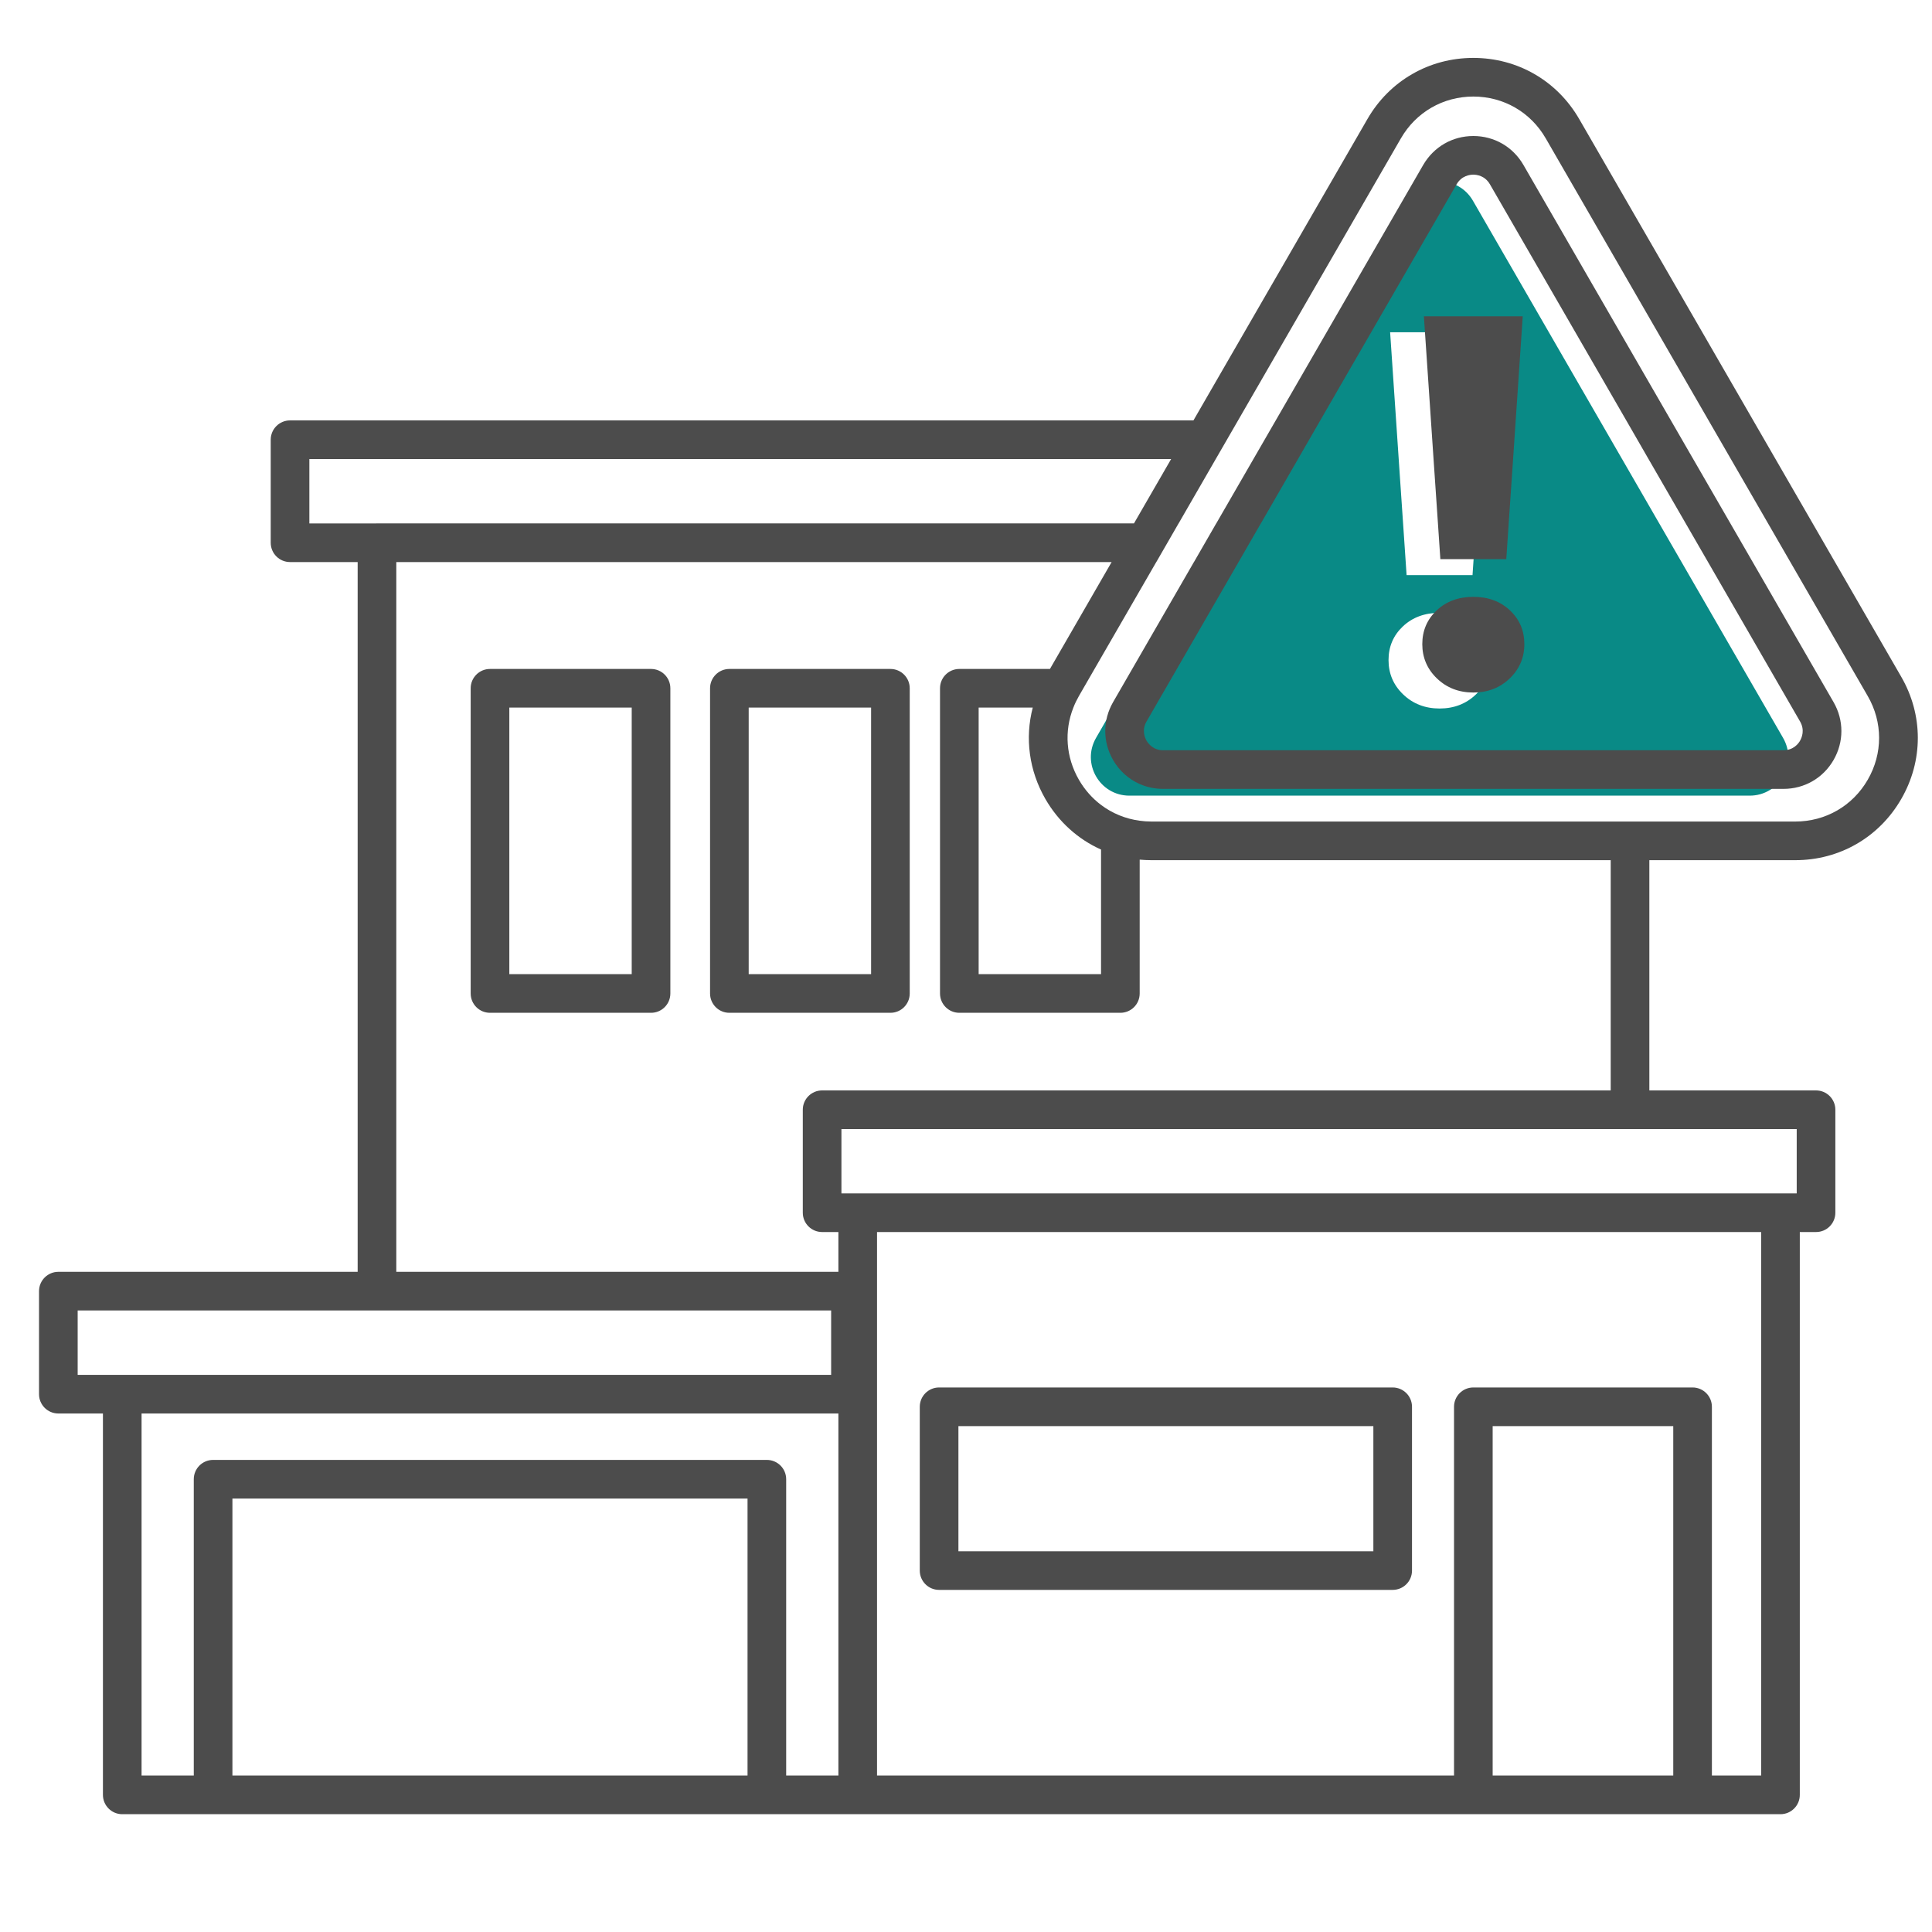
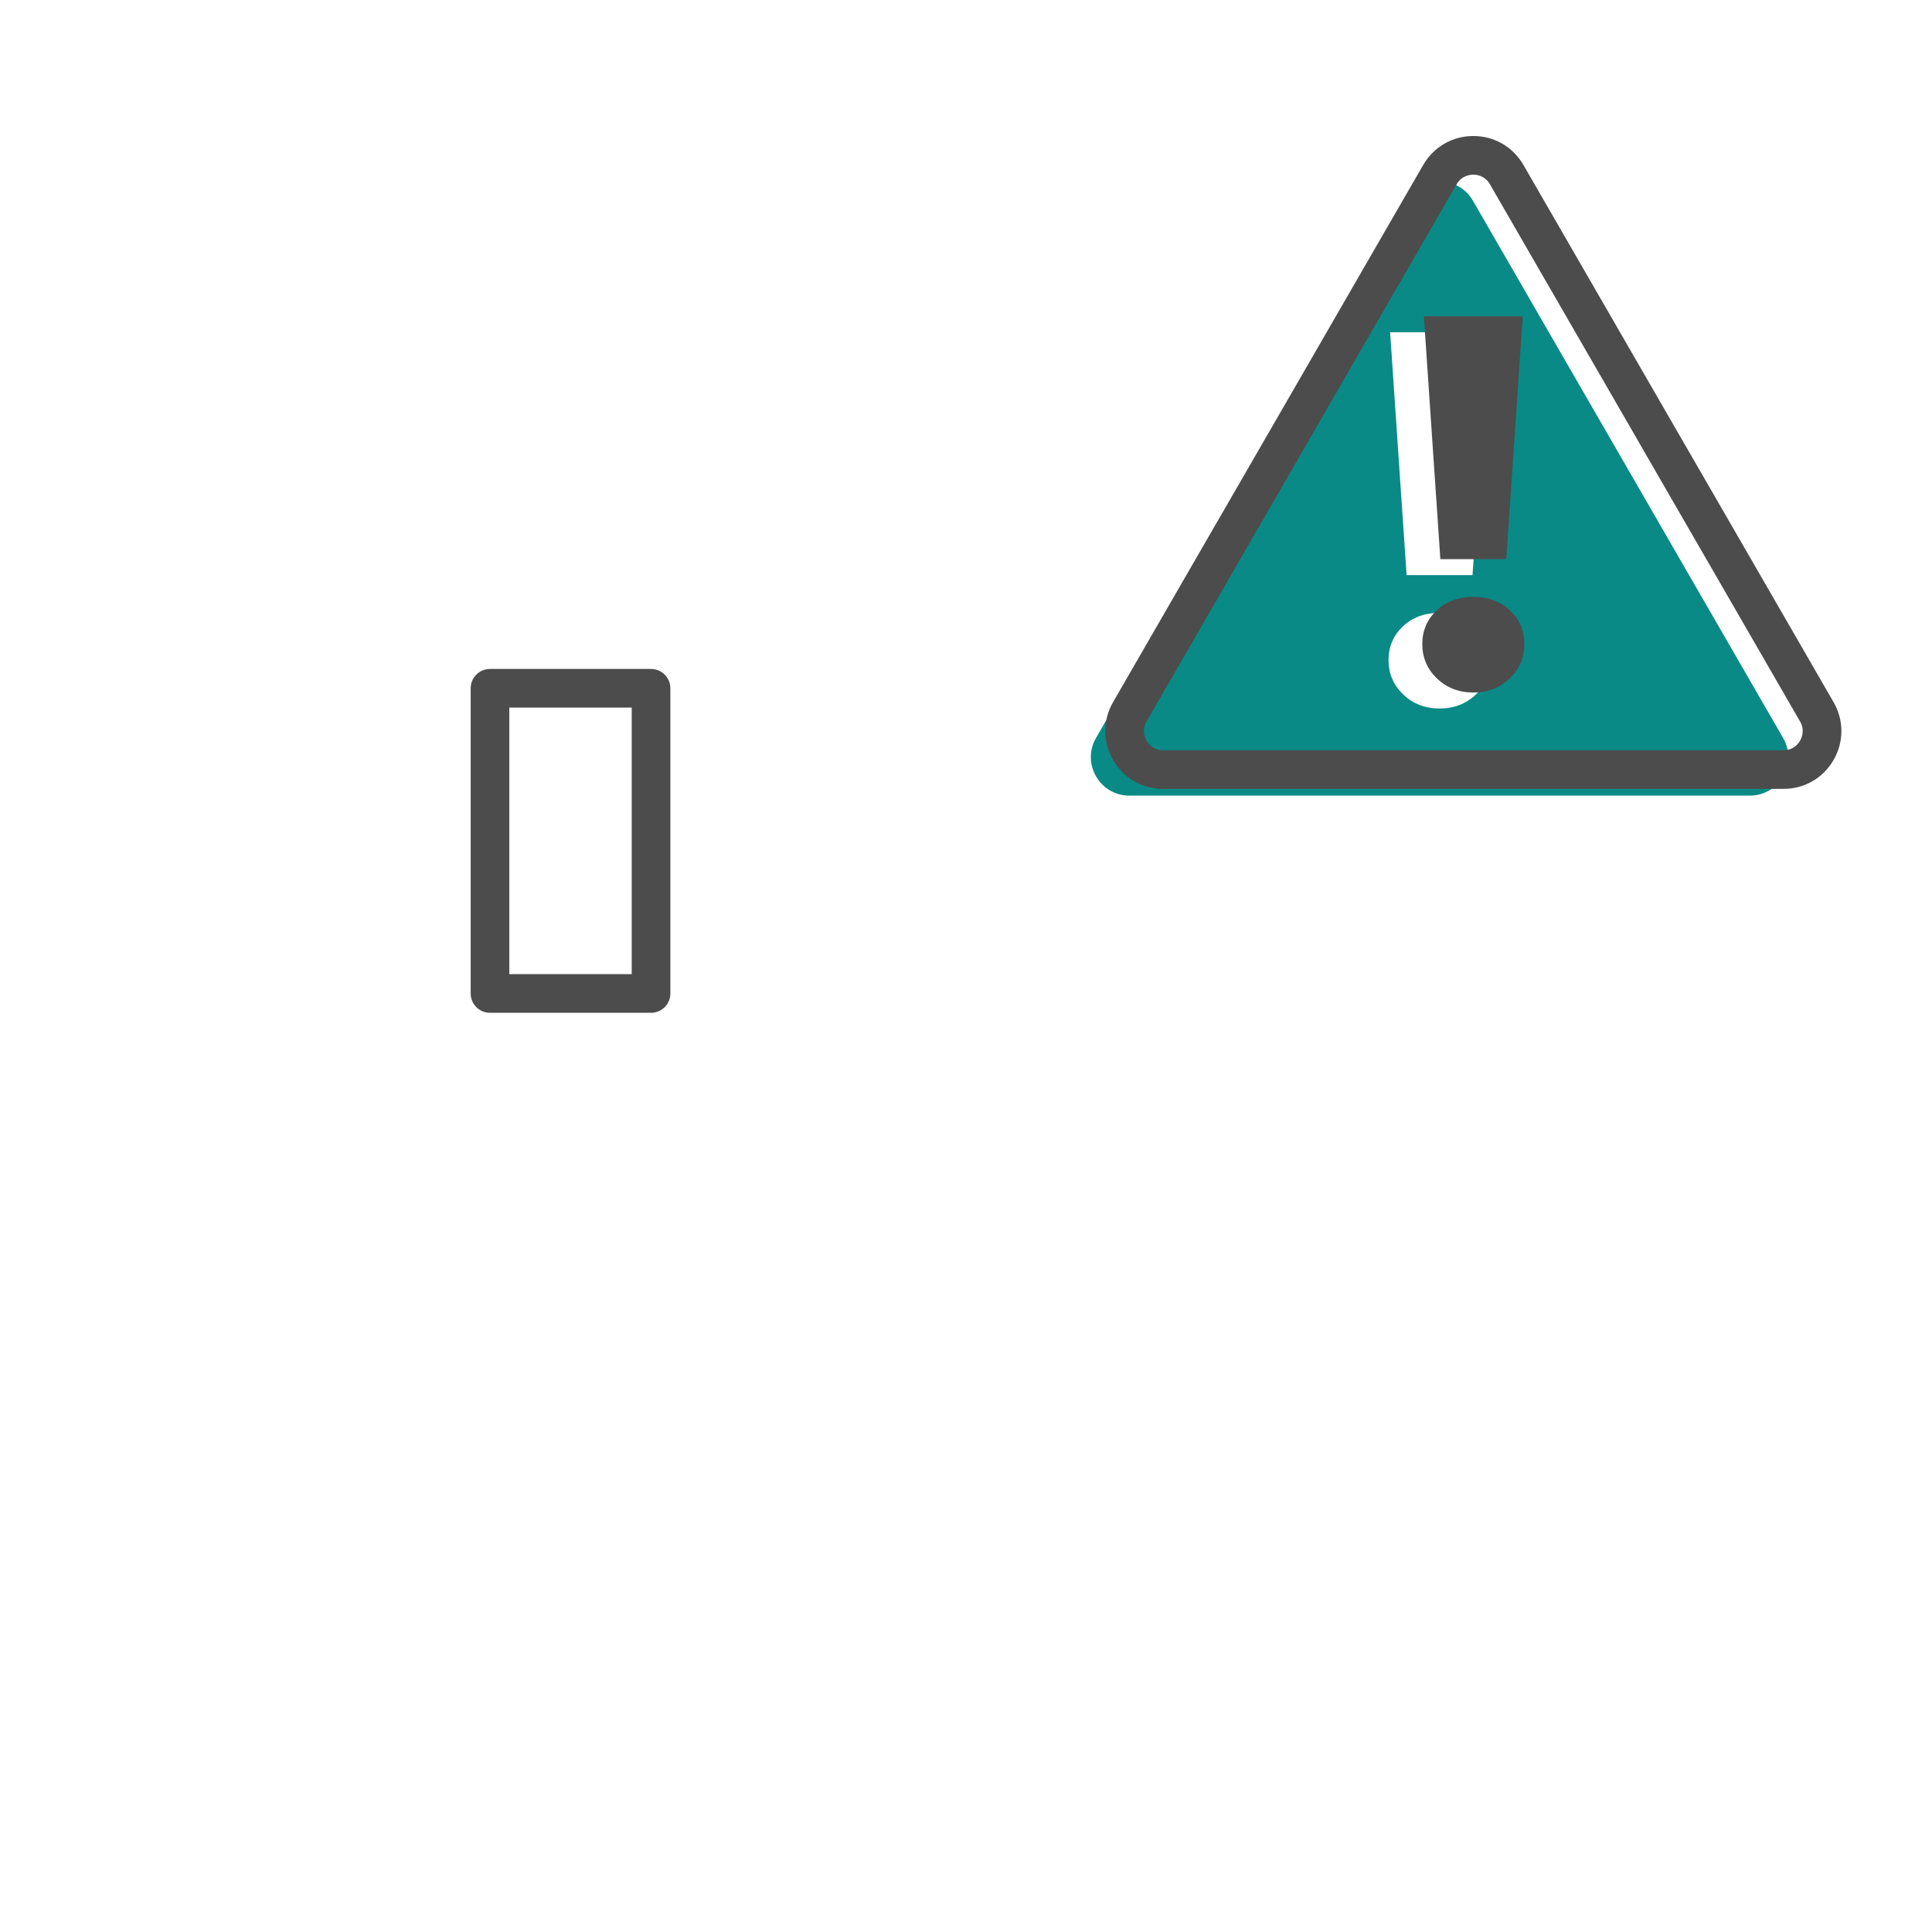
<svg xmlns="http://www.w3.org/2000/svg" id="Calque_1" viewBox="0 0 400 400">
  <defs>
    <style>.cls-1{fill:#4c4c4c;}.cls-2{fill:#098a86;}</style>
  </defs>
  <path class="cls-2" d="M369.16,152.76l-64.21-111.21c-3.07-5.32-10.74-5.32-13.81,0l-64.21,111.21c-3.07,5.32,.76,11.97,6.9,11.97h128.43c6.14,0,9.97-6.65,6.9-11.97Zm-60.88-83.97l-1.46,21.56-.54,8-.91,13.32h0s-.5,7.4-.5,7.4h-13.65l-.5-7.39h0s-.91-13.33-.91-13.33l-.54-8-1.46-21.56h20.47Zm-2.7,74.98c-2.02,1.94-4.53,2.92-7.53,2.92s-5.52-.98-7.54-2.92c-2.02-1.94-3.03-4.31-3.03-7.1s.99-5.11,2.97-6.98c1.98-1.87,4.52-2.81,7.6-2.81s5.61,.94,7.59,2.81c1.98,1.87,2.97,4.2,2.97,6.98s-1.01,5.16-3.03,7.1Z" />
  <g>
-     <path class="cls-1" d="M194.43,329.17h93.91c2.21,0,4-1.79,4-4v-33.91c0-2.21-1.79-4-4-4h-93.91c-2.21,0-4,1.79-4,4v33.91c0,2.21,1.79,4,4,4Zm4-33.91h85.91v25.91h-85.91v-25.91Z" />
    <path class="cls-1" d="M134.79,138.5h-33.34c-2.21,0-4,1.79-4,4v63.19c0,2.21,1.79,4,4,4h33.34c2.21,0,4-1.79,4-4v-63.19c0-2.21-1.79-4-4-4Zm-4,63.19h-25.34v-55.19h25.34v55.19Z" />
-     <path class="cls-1" d="M184.35,138.5h-33.34c-2.21,0-4,1.79-4,4v63.19c0,2.21,1.79,4,4,4h33.34c2.21,0,4-1.79,4-4v-63.19c0-2.21-1.79-4-4-4Zm-4,63.19h-25.34v-55.19h25.34v55.19Z" />
    <path class="cls-1" d="M359.48,110.48l-8-13.85-.92-1.59-4.62-8-30.53-52.89c-2.17-3.75-6.04-5.99-10.37-5.99-2.17,0-4.22,.56-6,1.59s-3.29,2.53-4.38,4.4l-30.53,52.89-4.62,8-7.69,13.32h-.01s-4.61,8-4.61,8h-.01s-13.12,22.74-13.12,22.74l-3.62,6.27c-2.16,3.75-2.16,8.23,0,11.98,1.31,2.26,3.23,3.97,5.51,4.97,1.49,.66,3.14,1.01,4.86,1.01h128.43c4.33,0,8.2-2.23,10.37-5.98,2.16-3.75,2.16-8.23,0-11.98l-20.14-34.89Zm13.21,42.87c-.34,.59-1.37,1.98-3.44,1.98H240.82c-2.07,0-3.09-1.39-3.44-1.98-.34-.6-1.04-2.19,0-3.98l19.05-33h0s4.61-8,4.61-8h.01s7.69-13.33,7.69-13.33l4.61-8,28.23-48.89c1.04-1.79,2.75-1.99,3.45-1.99s2.4,.2,3.44,1.99l28.23,48.89,4.61,8,7.7,13.33,4.62,8,19.05,33c1.04,1.79,.35,3.38,0,3.98Z" />
-     <path class="cls-1" d="M393.63,140.12L326.96,24.65c-4.58-7.93-12.77-12.66-21.92-12.66-4.58,0-8.92,1.18-12.68,3.36-3.77,2.17-6.96,5.33-9.25,9.3l-36.02,62.39H60.05c-2.21,0-4,1.79-4,4v21.33c0,2.21,1.79,4,4,4h14v146.95H12.08c-2.21,0-4,1.79-4,4v21.33c0,2.21,1.79,4,4,4h9.23v78.96c0,2.2,1.79,4,4,4H368.63c2.21,0,4-1.8,4-4v-116.53h3.36c2.21,0,4-1.79,4-4v-21.32c0-2.21-1.79-4-4-4h-34.51v-47.67h30.22c9.16,0,17.35-4.73,21.93-12.66,4.58-7.92,4.58-17.39,0-25.31ZM64.05,95.04H242.47l-7.69,13.32H78.05c-.07,0-.13,0-.2,.01h-13.8v-13.33ZM16.08,271.32H172.08v13.33H16.08v-13.33Zm13.23,21.33H173.58v74.96h-10.81v-61.35c0-2.21-1.79-4-4-4H44.12c-2.21,0-4,1.79-4,4v61.35h-10.81v-74.96Zm18.81,74.96v-57.35h106.65v57.35H48.12Zm260.92,0v-72.35h37.39v72.35h-37.39Zm55.59,0h-10.2v-76.35c0-2.21-1.79-4-4-4h-45.39c-2.21,0-4,1.79-4,4v76.35h-119.46v-112.53h183.05v112.53Zm7.36-120.53H174.21v-13.32h197.78v13.32Zm-38.51-21.32H170.21c-2.21,0-4,1.79-4,4v21.32c0,2.21,1.79,4,4,4h3.37v8.24H82.05V116.37H230.15l-12.77,22.13h-18.76c-2.21,0-4,1.79-4,4v63.19c0,2.21,1.79,4,4,4h33.34c2.21,0,4-1.79,4-4v-27.71c.8,.07,1.6,.11,2.41,.11h95.11v47.67Zm-117.04-60.33c2.74,4.74,6.77,8.34,11.52,10.46v25.8h-25.34v-55.19h11.2c-1.65,6.32-.77,13.05,2.62,18.93Zm170.26-4c-3.13,5.43-8.74,8.66-15,8.66H238.37c-.82,0-1.62-.06-2.41-.17-2.95-.39-5.69-1.53-8-3.27-1.83-1.38-3.39-3.14-4.59-5.22-2.68-4.65-3.07-10.07-1.14-14.93,.31-.81,.7-1.61,1.14-2.38l3.24-5.62,12.78-22.13h.01s4.61-8,4.61-8h.01s7.69-13.33,7.69-13.33l4.62-8,33.71-58.39c3.13-5.43,8.74-8.66,15-8.66s11.86,3.23,14.99,8.66l33.71,58.39,5.74,9.94,27.22,47.14c3.13,5.42,3.13,11.89,0,17.31Z" />
    <path class="cls-1" d="M305.04,123.57c-3.08,0-5.62,.94-7.6,2.81-1.98,1.87-2.97,4.2-2.97,6.98s1.01,5.16,3.03,7.1c2.02,1.94,4.53,2.92,7.54,2.92s5.51-.98,7.53-2.92,3.03-4.31,3.03-7.1-.99-5.11-2.97-6.98c-1.98-1.87-4.51-2.81-7.59-2.81Z" />
    <polygon class="cls-1" points="296.8 95.04 297.71 108.36 297.71 108.37 298.21 115.76 311.86 115.76 312.36 108.37 312.36 108.36 313.27 95.04 313.81 87.04 315.27 65.48 294.8 65.48 296.26 87.04 296.8 95.04" />
  </g>
</svg>